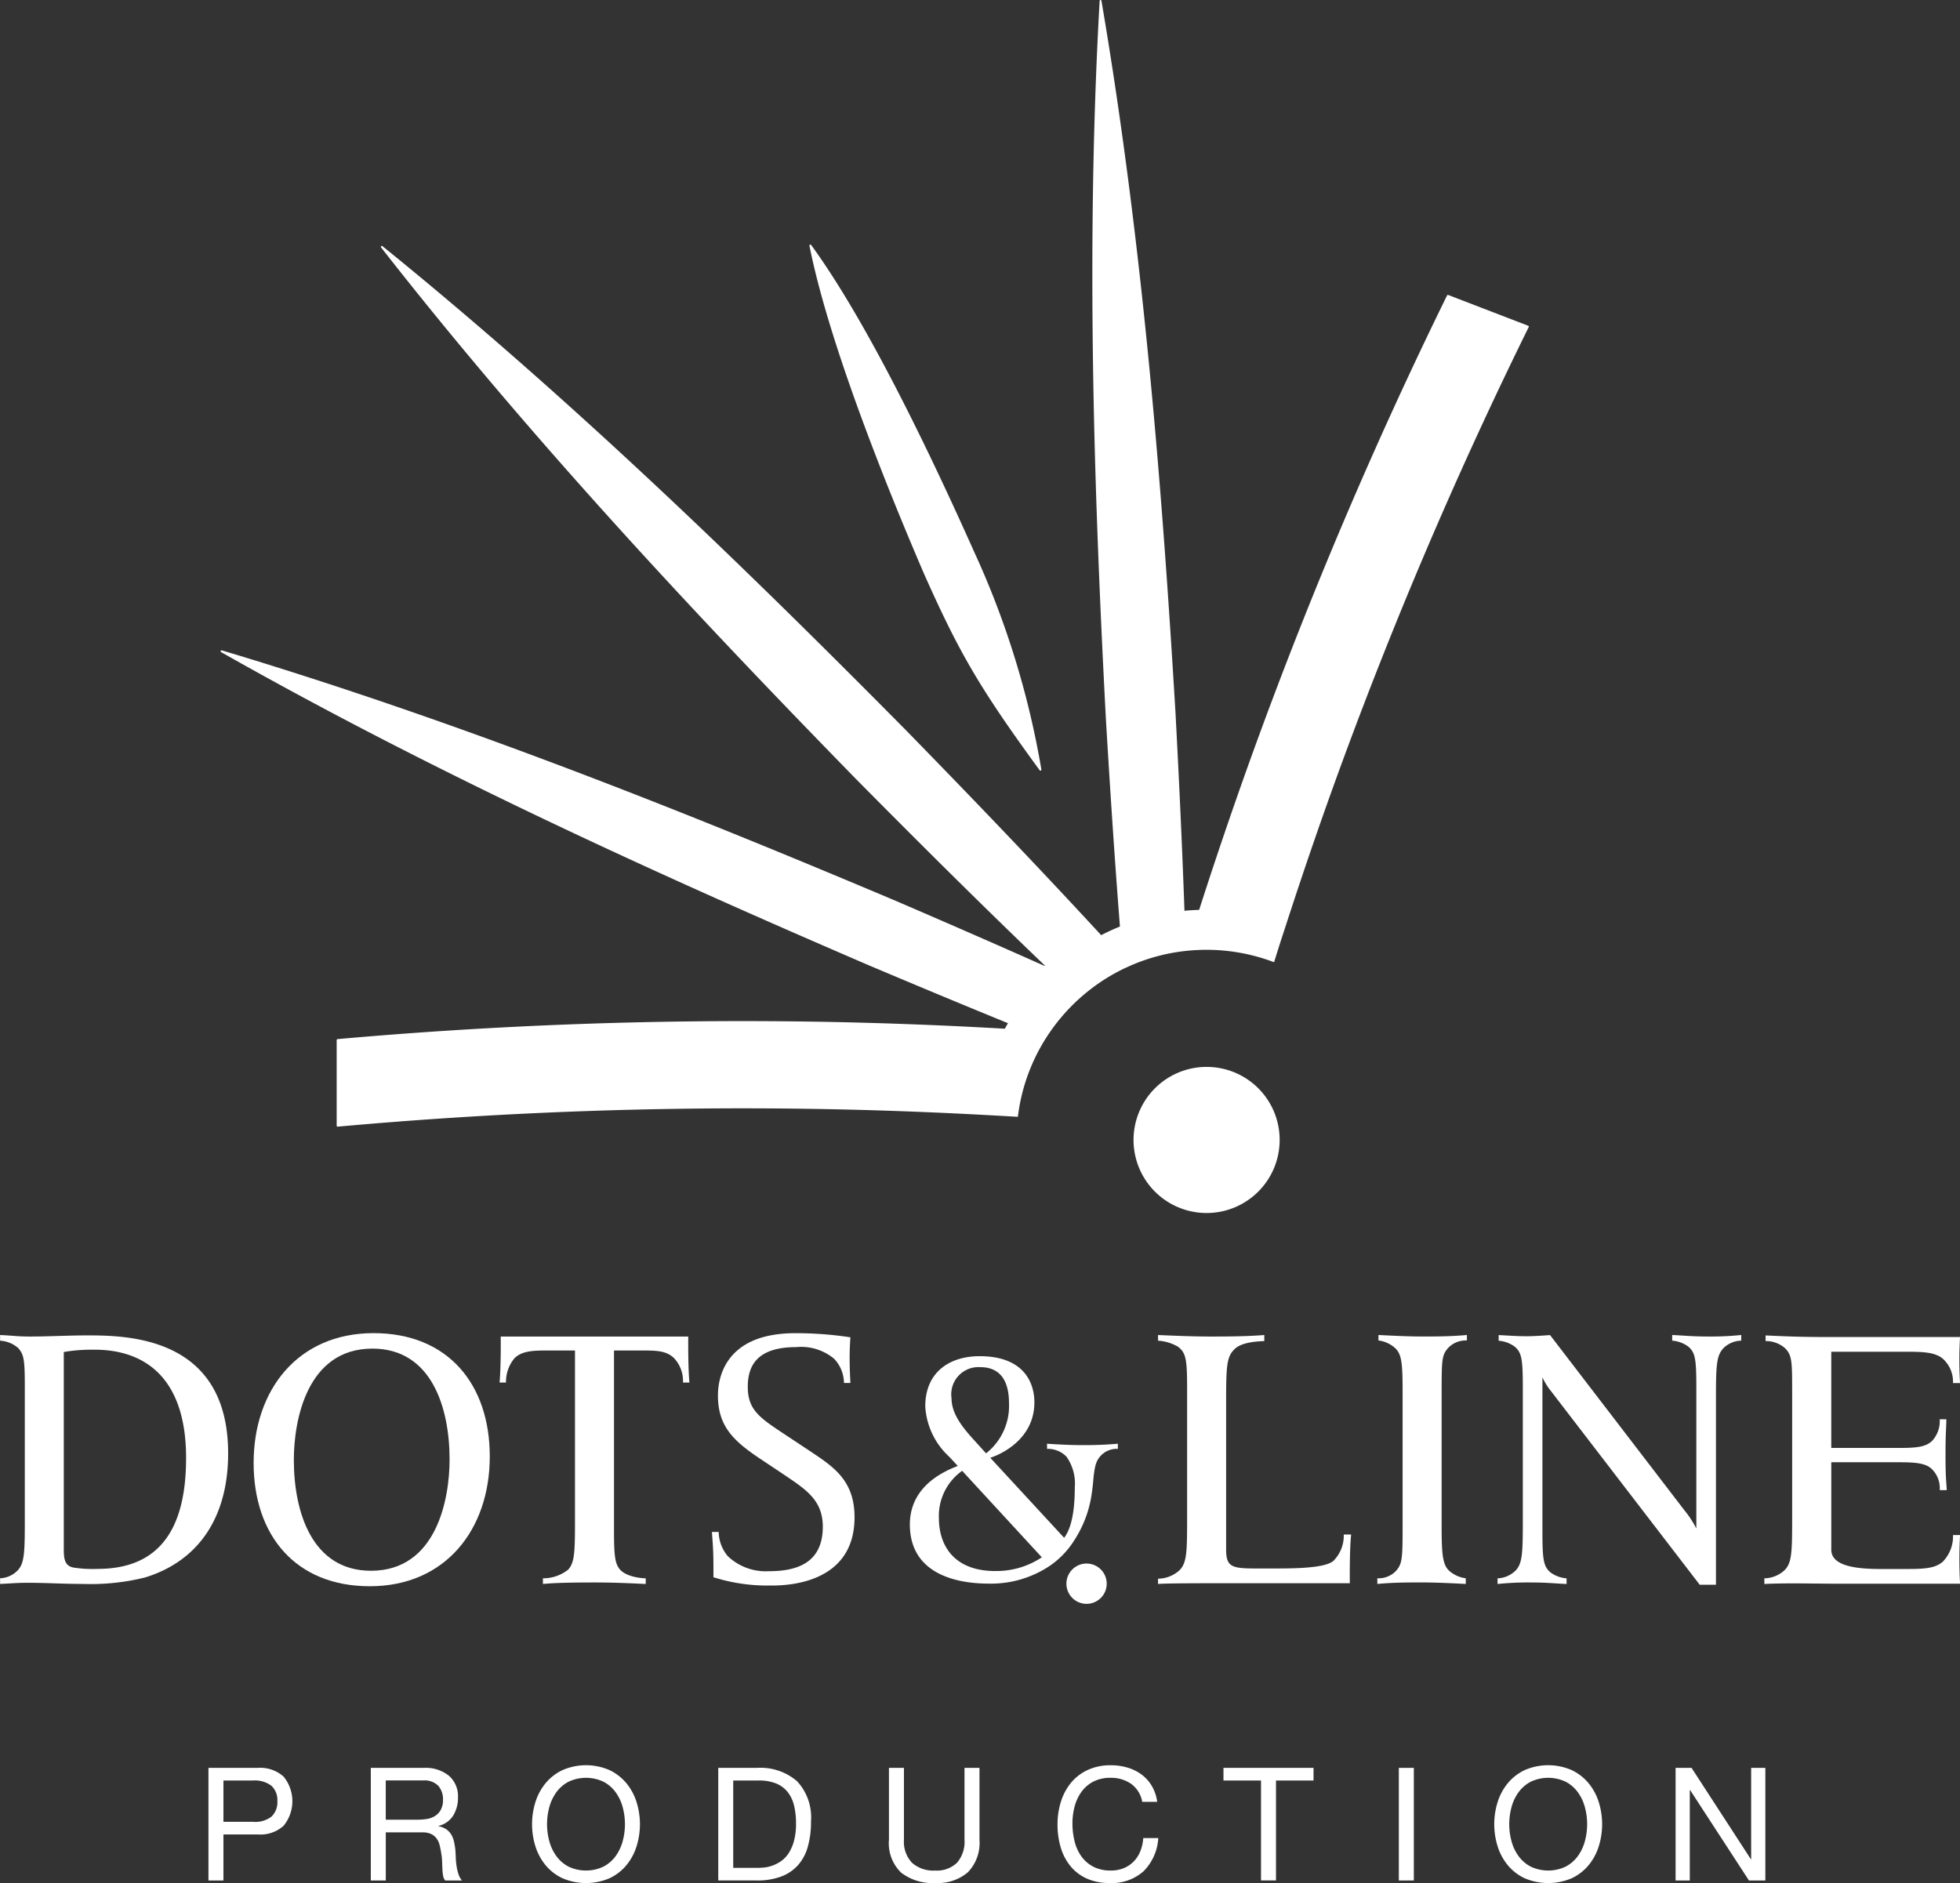
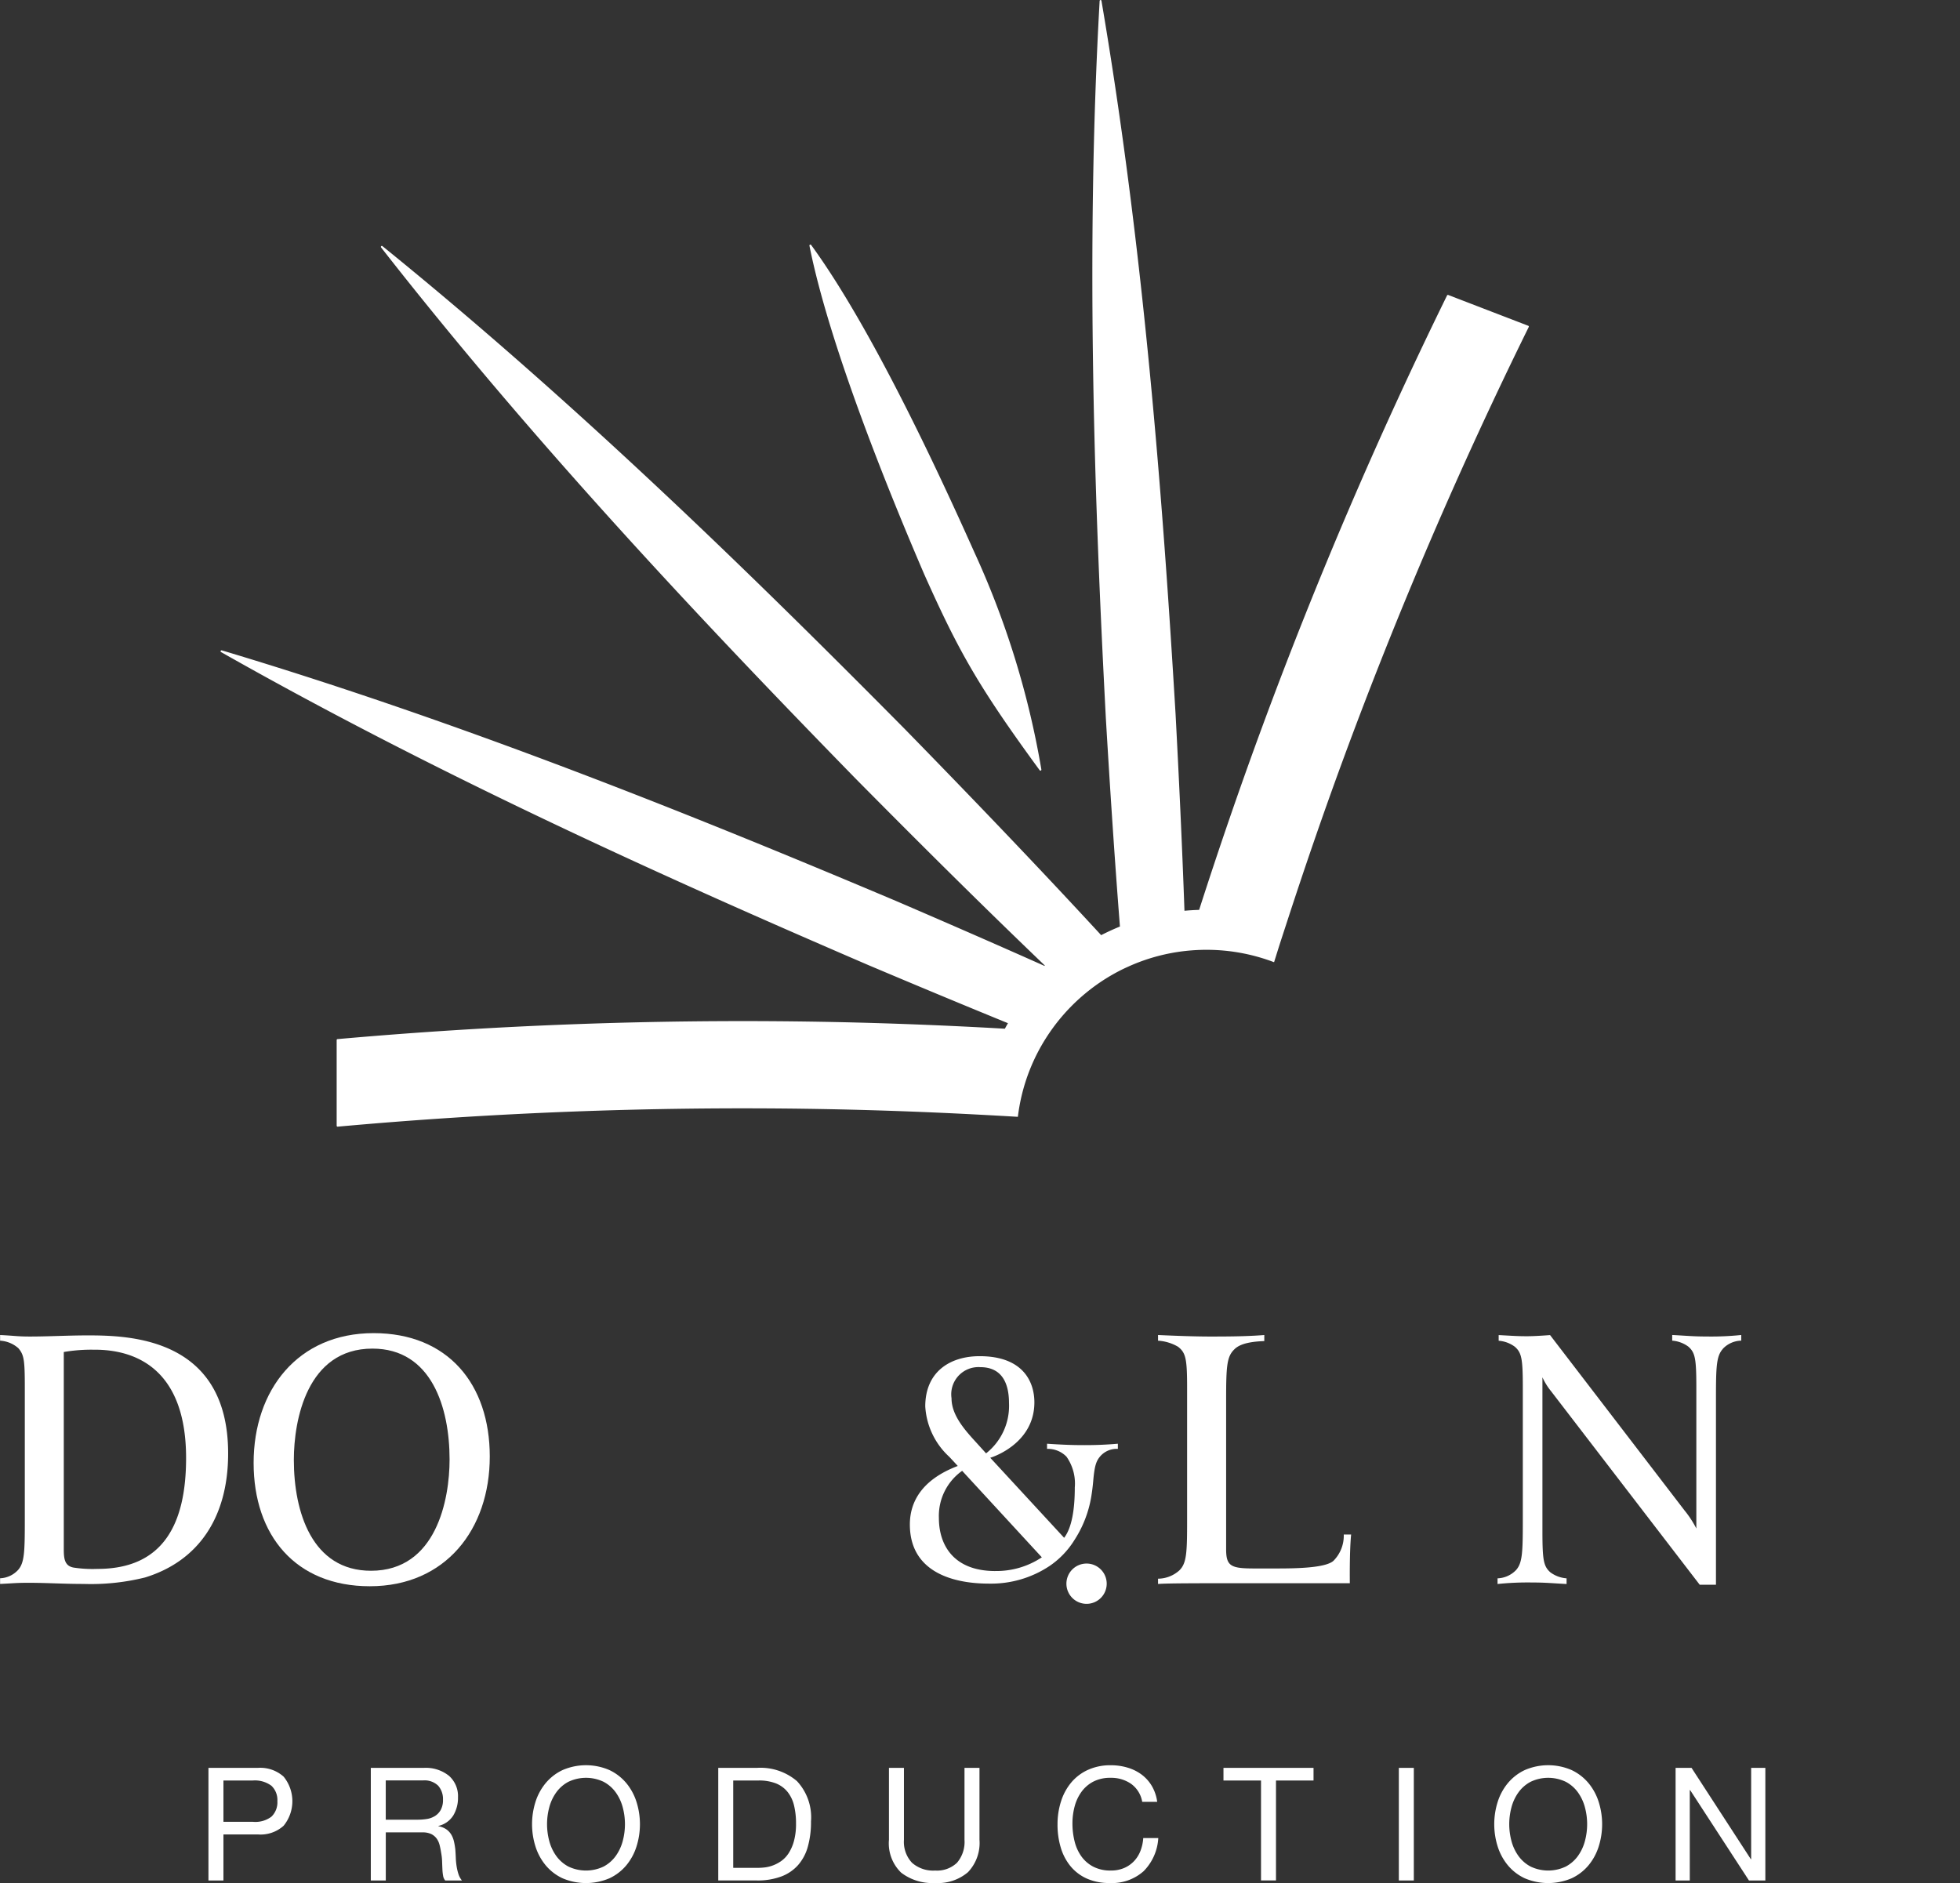
<svg xmlns="http://www.w3.org/2000/svg" width="190" height="182.551" viewBox="0 0 190 182.551">
  <rect x="0" y="0" width="190" height="182.551" fill="#333333" stroke="none" />
  <g transform="translate(-547.631 -654.78)">
    <g transform="translate(547.631 654.78)">
      <g transform="translate(21.385)">
        <g transform="translate(88.499 103.436)">
-           <path d="M725.367,815.8a7.082,7.082,0,1,1-7.121-7.048,7.074,7.074,0,0,1,7.121,7.048" transform="translate(-711.203 -808.754)" fill="#fff" />
-         </g>
+           </g>
        <path d="M686.755,741.038a.094.094,0,0,0,.074.037.08.08,0,0,0,.037-.008.092.092,0,0,0,.053-.1,84,84,0,0,0-6.5-21.071c-3.367-7.528-9.917-21.7-15.818-29.782a.092.092,0,0,0-.164.072c1.953,9.814,7.863,24.267,11.123,31.843C678.918,729.549,680.833,732.944,686.755,741.038Z" transform="translate(-607.355 -666.364)" fill="#fff" />
        <path d="M706.223,686.361l-7.752-2.983a.089.089,0,0,0-.115.045,443.024,443.024,0,0,0-17.981,41.987c-2.136,5.8-4.163,11.7-6.052,17.58-.478.015-.952.042-1.422.087-.236-6.627-.542-13.021-.863-19.081-1.231-20.568-3.047-44.868-7.183-69.139a.091.091,0,0,0-.09-.076h0a.093.093,0,0,0-.087.087c-1.392,24.581-.476,48.931.6,69.509.381,6.416.818,13.2,1.367,20.228q-.932.379-1.82.836c-6.56-7.115-13-13.8-19.017-19.964-14.387-14.531-31.657-31.458-50.654-46.834a.089.089,0,0,0-.122.005.091.091,0,0,0-.008.122c15.047,19.257,31.675,36.816,45.956,51.453,5.695,5.758,11.851,11.9,18.385,18.162l-.032.038c-4.968-2.216-9.8-4.32-14.432-6.313-19.031-8.036-41.676-17.2-65.32-24.279a.094.094,0,0,0-.11.052.09.09,0,0,0,.039.115c21.472,12.169,43.762,22.165,62.735,30.34,4.335,1.833,8.865,3.726,13.546,5.638q-.156.265-.3.535c-6.321-.363-12.716-.6-19.048-.692a443.122,443.122,0,0,0-45.644,1.7.091.091,0,0,0-.083.091v8.306a.09.09,0,0,0,.091.091h.008a435.9,435.9,0,0,1,45.49-1.732c5.5.079,11.049.271,16.553.561q1.938.1,3.868.216a.025.025,0,0,0,.028-.023,18.5,18.5,0,0,1,.35-1.974,18.3,18.3,0,0,1,2.347-5.595,18.508,18.508,0,0,1,3.272-3.88q.619-.556,1.285-1.057a18.419,18.419,0,0,1,2.971-1.814c.2-.095.4-.183.594-.272a18.292,18.292,0,0,1,5.46-1.468l.077-.008q.906-.094,1.835-.1a18.392,18.392,0,0,1,6.616,1.194.027.027,0,0,0,.035-.017c.151-.482.3-.965.452-1.445.237-.746.484-1.493.727-2.24,1.741-5.365,3.592-10.744,5.541-16.037a434.769,434.769,0,0,1,17.957-41.831.092.092,0,0,0-.049-.126Z" transform="translate(-579.465 -654.78)" fill="#fff" />
      </g>
      <g transform="translate(0 129.244)">
        <path d="M556.814,848.87a15.785,15.785,0,0,0-3,.22v19.089c0,.951.068,1.718,1.08,1.829a11.992,11.992,0,0,0,2.2.109c6.381,0,8.576-4.388,8.576-10.75,0-8.228-4.457-10.5-8.847-10.5m4.841,22.088a21.709,21.709,0,0,1-5.924.621c-1.976,0-3.585-.11-5.3-.11-1.243,0-1.3.037-2.8.11v-.549a2.5,2.5,0,0,0,1.737-.8c.622-.695.659-1.719.659-4.864v-12.8c0-2.705-.073-3.181-.622-3.839a2.925,2.925,0,0,0-1.773-.732v-.548c1.5.073,1.664.146,2.907.146,1.756,0,3.73-.11,5.558-.11,4.023,0,13.64.183,13.64,11.446,0,6.253-2.926,10.458-8.081,12.031" transform="translate(-547.631 -847.261)" fill="#fff" />
        <path d="M595.749,848.671c-6.354,0-7.619,6.948-7.619,10.787,0,5.046,1.755,10.75,7.478,10.75,6.355,0,7.619-6.947,7.619-10.787,0-5.046-1.756-10.75-7.479-10.75m-.253,23.038c-7.2,0-11.264-4.937-11.264-11.958,0-7.058,4.279-12.58,11.629-12.58,7.2,0,11.263,4.938,11.263,11.959,0,7.057-4.279,12.579-11.628,12.579" transform="translate(-559.645 -847.171)" fill="#fff" />
-         <path d="M637.5,852.123a3.222,3.222,0,0,0-.914-2.414c-.731-.658-1.6-.695-3.067-.695h-2.707v17.553c0,2.3.11,3.035.476,3.547.586.878,2.3.987,2.6.987v.549c-1.572-.073-3.194-.146-4.766-.146-1.28,0-3.733,0-5.2.146V871.1a3.9,3.9,0,0,0,2.45-.84c.622-.7.659-1.683.659-4.827V849.015h-2.195c-1.645,0-2.847-.037-3.652.732a3.534,3.534,0,0,0-.841,2.377h-.622c.147-1.682.11-4.461.11-4.461h18.18s-.036,2.779.11,4.461Z" transform="translate(-571.292 -847.332)" fill="#fff" />
-         <path d="M656.14,871.636a17.31,17.31,0,0,1-5.631-.8v-.951c0-1.719-.073-2.377-.146-3.437h.658a3.716,3.716,0,0,0,.877,2.341,5.331,5.331,0,0,0,3.986,1.462c2.56,0,5.228-.695,5.228-4.315,0-2.633-1.718-3.656-3.875-5.12l-2.085-1.39c-2.706-1.792-4.205-3.218-4.205-6.217,0-1.206.329-6.033,7.5-6.033a35.019,35.019,0,0,1,5.339.4s-.073.95-.073,2.011c0,.877.036,1.609.073,2.414h-.622a3.451,3.451,0,0,0-.951-2.34,4.984,4.984,0,0,0-3.693-1.134c-3.8,0-4.681,1.829-4.681,3.84,0,2.23,1.134,3,3.511,4.571l2.267,1.5c2.34,1.573,4.571,2.853,4.571,6.583,0,6.473-6.582,6.619-8.044,6.619" transform="translate(-581.35 -847.171)" fill="#fff" />
        <path d="M733.331,871.506H721.887c-2.86,0-6.35,0-7.149.073v-.512a3.122,3.122,0,0,0,2.061-.8c.715-.695.757-1.719.757-4.864V852.563c0-2.815-.127-3.4-.883-3.985a4.379,4.379,0,0,0-1.935-.586v-.548c1.64.073,3.533.146,5,.146s3.49,0,5.3-.146v.585c-.757.036-2.229.11-2.9.8-.714.695-.8,1.536-.8,4.827v14.554c0,1.645.463,1.866,2.734,1.866h2.145c1.849,0,4.715-.038,5.515-.732a3.441,3.441,0,0,0,1.009-2.56h.715c-.168,1.682-.126,4.717-.126,4.717" transform="translate(-602.479 -847.261)" fill="#fff" />
-         <path d="M753.274,848.669c-.622.7-.658,1.057-.658,4.2V866c0,2.816.109,3.747.768,4.332a3,3,0,0,0,1.573.695v.549c-1.426-.073-2.98-.146-4.26-.146s-2.741,0-4.314.146v-.549a2.345,2.345,0,0,0,1.792-.695c.622-.695.658-1.188.658-4.332V852.871c0-2.815-.109-3.617-.768-4.2a3,3,0,0,0-1.573-.7v-.53c1.426.073,2.952.146,4.232.146s2.77,0,4.342-.146v.53a2.348,2.348,0,0,0-1.792.7" transform="translate(-612.866 -847.261)" fill="#fff" />
        <path d="M785.56,848.8c-.621.7-.658,1.718-.658,4.864v17.992h-1.573l-14.408-18.759a6.336,6.336,0,0,1-.841-1.353v14.919c0,2.816.11,3.4.768,3.986a3.006,3.006,0,0,0,1.573.584v.549c-1.426-.073-2.048-.146-3.328-.146a28.2,28.2,0,0,0-3.364.146v-.549a2.612,2.612,0,0,0,1.792-.8c.621-.695.658-1.719.658-4.864v-12.8c0-2.815-.109-3.4-.768-3.985a3.013,3.013,0,0,0-1.573-.586v-.548c1.426.073,1.763.11,2.744.11.549,0,1.25-.037,2.238-.11l13.01,16.968A10,10,0,0,1,783,866.2v-13.64c0-2.815-.109-3.4-.767-3.985a3.018,3.018,0,0,0-1.573-.586v-.548c1.426.073,2.048.146,3.328.146a28.186,28.186,0,0,0,3.364-.146v.548a2.52,2.52,0,0,0-1.792.8" transform="translate(-618.559 -847.261)" fill="#fff" />
-         <path d="M821.2,871.569H809.238c-2.252,0-4.754-.083-7.007.028v-.549a2.945,2.945,0,0,0,1.971-.8c.683-.695.724-1.719.724-4.864V852.655c0-2.706-.041-3.255-.684-3.913a2.806,2.806,0,0,0-1.89-.695V847.5c2.212.11,3.83.156,6.082.156H821.2a38.031,38.031,0,0,0,0,4.461h-.683a2.99,2.99,0,0,0-1.006-2.377c-.8-.658-2.092-.658-3.7-.658h-7.092v9.325h6.649c1.69,0,2.535-.11,3.137-.695a2.816,2.816,0,0,0,.725-2.084h.644c0,.8-.081,1.17-.081,3.474,0,2.267.081,2.559.121,3.4h-.683a2.593,2.593,0,0,0-.765-2.048c-.6-.585-1.649-.658-3.177-.658h-6.569v8.484c0,1.645,2.627,1.864,4.8,1.864h2.373c1.769,0,2.9-.036,3.66-.731a3.516,3.516,0,0,0,.966-2.56h.683a42.9,42.9,0,0,0,0,4.717" transform="translate(-631.197 -847.278)" fill="#fff" />
        <path d="M687.207,871.33c-4.046,0-5.47-2.52-5.47-5.14a5.358,5.358,0,0,1,2.255-4.576L691.716,870a7.932,7.932,0,0,1-4.51,1.327m-4.244-16.745a2.637,2.637,0,0,1,2.785-3.018c2.056,0,2.786,1.492,2.786,3.482a5.864,5.864,0,0,1-2.222,4.875l-.961-1.062c-1.127-1.227-2.388-2.651-2.388-4.276m11.855,13.831a11.044,11.044,0,0,0,1.684-4.257q.119-.7.193-1.516c.132-1.559.3-1.99.7-2.454a2.116,2.116,0,0,1,1.692-.7v-.5a36.6,36.6,0,0,1-3.681.133c-.929,0-2.255-.066-3.184-.133v.5a2.5,2.5,0,0,1,1.89.763,4.525,4.525,0,0,1,.8,2.983c0,2.056-.27,3.88-1.033,4.875l-7.162-7.76c.464-.133,4.278-1.493,4.278-5.371,0-1.99-1.094-4.477-5.306-4.477-2.852,0-5.272,1.492-5.272,4.875a7.194,7.194,0,0,0,2.321,4.874s.531.563.829.895c-3.581,1.36-4.643,3.581-4.643,5.67,0,5.6,6.135,5.736,7.726,5.736a10.222,10.222,0,0,0,5.836-1.724,8.354,8.354,0,0,0,2.338-2.417" transform="translate(-590.722 -848.266)" fill="#fff" />
        <path d="M705.422,882.318a1.953,1.953,0,1,1-2.01-1.894,1.952,1.952,0,0,1,2.01,1.894" transform="translate(-598.14 -858.085)" fill="#fff" />
      </g>
    </g>
    <g transform="translate(567.843 825.911)">
      <path d="M582.5,909.911a3.388,3.388,0,0,1,2.5.849,3.765,3.765,0,0,1,0,4.762,3.323,3.323,0,0,1-2.5.841h-3.333v4.464h-1.453V909.911Zm-.49,5.228a2.59,2.59,0,0,0,1.812-.5,1.918,1.918,0,0,0,.573-1.5,1.894,1.894,0,0,0-.573-1.491,2.672,2.672,0,0,0-1.812-.512h-2.843v4.005Z" transform="translate(-577.719 -909.651)" fill="#fff" />
      <path d="M606.273,909.911a3.592,3.592,0,0,1,2.439.765,2.633,2.633,0,0,1,.879,2.095,3.309,3.309,0,0,1-.451,1.743,2.318,2.318,0,0,1-1.444,1.024v.03a1.95,1.95,0,0,1,.772.306,1.685,1.685,0,0,1,.474.513,2.322,2.322,0,0,1,.259.665,7.015,7.015,0,0,1,.13.765q.03.4.046.81a6.955,6.955,0,0,0,.077.81,4.88,4.88,0,0,0,.176.756,1.87,1.87,0,0,0,.343.635h-1.62a.917.917,0,0,1-.206-.459,4.709,4.709,0,0,1-.068-.65c-.011-.239-.021-.5-.03-.772a5.3,5.3,0,0,0-.093-.81q-.06-.4-.152-.757a1.783,1.783,0,0,0-.291-.627,1.428,1.428,0,0,0-.519-.428,1.932,1.932,0,0,0-.856-.161h-3.547v4.663h-1.452V909.911Zm.306,4.953a2.087,2.087,0,0,0,.8-.3,1.623,1.623,0,0,0,.55-.6,1.991,1.991,0,0,0,.207-.971,1.96,1.96,0,0,0-.459-1.346,1.887,1.887,0,0,0-1.483-.519h-3.607v3.806h3.027A5.764,5.764,0,0,0,606.579,914.864Z" transform="translate(-585.405 -909.651)" fill="#fff" />
      <path d="M624.737,913.094a5.4,5.4,0,0,1,.986-1.827A4.8,4.8,0,0,1,627.359,910a5.708,5.708,0,0,1,4.556,0,4.821,4.821,0,0,1,1.636,1.269,5.413,5.413,0,0,1,.985,1.827,7.173,7.173,0,0,1,0,4.3,5.407,5.407,0,0,1-.985,1.827,4.736,4.736,0,0,1-1.636,1.262,5.8,5.8,0,0,1-4.556,0,4.717,4.717,0,0,1-1.636-1.262,5.4,5.4,0,0,1-.986-1.827,7.173,7.173,0,0,1,0-4.3Zm1.338,3.776a4.4,4.4,0,0,0,.673,1.445,3.434,3.434,0,0,0,1.177,1.032,3.956,3.956,0,0,0,3.424,0,3.436,3.436,0,0,0,1.178-1.032,4.429,4.429,0,0,0,.672-1.445,6.311,6.311,0,0,0,0-3.256,4.436,4.436,0,0,0-.672-1.445,3.435,3.435,0,0,0-1.178-1.032,3.956,3.956,0,0,0-3.424,0,3.433,3.433,0,0,0-1.177,1.032,4.411,4.411,0,0,0-.673,1.445,6.311,6.311,0,0,0,0,3.256Z" transform="translate(-593.043 -909.524)" fill="#fff" />
      <path d="M655.024,909.911a5.441,5.441,0,0,1,3.883,1.284,5.141,5.141,0,0,1,1.361,3.913,8.817,8.817,0,0,1-.306,2.439,4.542,4.542,0,0,1-.948,1.789,4.1,4.1,0,0,1-1.636,1.108,6.554,6.554,0,0,1-2.354.382h-3.746V909.911Zm.122,9.692a5.868,5.868,0,0,0,.611-.038,3.36,3.36,0,0,0,.78-.183,3.525,3.525,0,0,0,.818-.421,2.767,2.767,0,0,0,.727-.749,4.183,4.183,0,0,0,.527-1.184,6.23,6.23,0,0,0,.207-1.72,7.294,7.294,0,0,0-.191-1.75,3.369,3.369,0,0,0-.627-1.315,2.759,2.759,0,0,0-1.123-.825,4.475,4.475,0,0,0-1.7-.283h-2.446V919.6Z" transform="translate(-601.863 -909.651)" fill="#fff" />
      <path d="M683.568,920.024a4.472,4.472,0,0,1-3.18,1.047,4.954,4.954,0,0,1-3.294-1,3.953,3.953,0,0,1-1.185-3.188v-6.971h1.453v6.971a2.965,2.965,0,0,0,.779,2.225,3.1,3.1,0,0,0,2.247.756,2.8,2.8,0,0,0,2.118-.756,3.1,3.1,0,0,0,.726-2.225v-6.971h1.453v6.971A4.107,4.107,0,0,1,683.568,920.024Z" transform="translate(-609.947 -909.651)" fill="#fff" />
      <path d="M707.359,911.328a3.376,3.376,0,0,0-1.98-.58,3.547,3.547,0,0,0-1.674.367,3.305,3.305,0,0,0-1.147.986,4.254,4.254,0,0,0-.665,1.414,6.308,6.308,0,0,0-.214,1.651,7.055,7.055,0,0,0,.214,1.765,4.221,4.221,0,0,0,.665,1.452,3.287,3.287,0,0,0,1.154.986,3.6,3.6,0,0,0,1.682.367,3.229,3.229,0,0,0,1.276-.237,2.888,2.888,0,0,0,.963-.657,3.038,3.038,0,0,0,.634-1,4.161,4.161,0,0,0,.275-1.253H710a4.959,4.959,0,0,1-1.422,3.21,4.6,4.6,0,0,1-3.3,1.147,5.256,5.256,0,0,1-2.217-.436,4.345,4.345,0,0,1-1.575-1.2,5.143,5.143,0,0,1-.94-1.8,7.677,7.677,0,0,1-.314-2.232,7.277,7.277,0,0,1,.337-2.24,5.391,5.391,0,0,1,.985-1.827,4.592,4.592,0,0,1,1.621-1.231,5.219,5.219,0,0,1,2.224-.451,5.6,5.6,0,0,1,1.62.23,4.354,4.354,0,0,1,1.361.672,3.79,3.79,0,0,1,.994,1.108,4.073,4.073,0,0,1,.52,1.536h-1.452A2.7,2.7,0,0,0,707.359,911.328Z" transform="translate(-617.929 -909.524)" fill="#fff" />
      <path d="M724.181,911.134v-1.223h8.73v1.223h-3.639v9.692H727.82v-9.692Z" transform="translate(-625.791 -909.651)" fill="#fff" />
      <path d="M750.939,909.911v10.916h-1.452V909.911Z" transform="translate(-634.097 -909.651)" fill="#fff" />
      <path d="M763.584,913.094a5.413,5.413,0,0,1,.986-1.827A4.81,4.81,0,0,1,766.206,910a5.707,5.707,0,0,1,4.556,0,4.82,4.82,0,0,1,1.636,1.269,5.411,5.411,0,0,1,.985,1.827,7.172,7.172,0,0,1,0,4.3,5.4,5.4,0,0,1-.985,1.827,4.735,4.735,0,0,1-1.636,1.262,5.8,5.8,0,0,1-4.556,0,4.726,4.726,0,0,1-1.636-1.262,5.407,5.407,0,0,1-.986-1.827,7.173,7.173,0,0,1,0-4.3Zm1.338,3.776a4.4,4.4,0,0,0,.673,1.445,3.435,3.435,0,0,0,1.177,1.032,3.956,3.956,0,0,0,3.424,0,3.443,3.443,0,0,0,1.178-1.032,4.429,4.429,0,0,0,.672-1.445,6.311,6.311,0,0,0,0-3.256,4.436,4.436,0,0,0-.672-1.445,3.442,3.442,0,0,0-1.178-1.032,3.956,3.956,0,0,0-3.424,0,3.434,3.434,0,0,0-1.177,1.032,4.41,4.41,0,0,0-.673,1.445,6.311,6.311,0,0,0,0,3.256Z" transform="translate(-638.616 -909.524)" fill="#fff" />
      <path d="M790.97,909.911l5.748,8.852h.031v-8.852h1.376v10.916h-1.59l-5.7-8.76H790.8v8.76h-1.376V909.911Z" transform="translate(-647.206 -909.651)" fill="#fff" />
    </g>
  </g>
</svg>